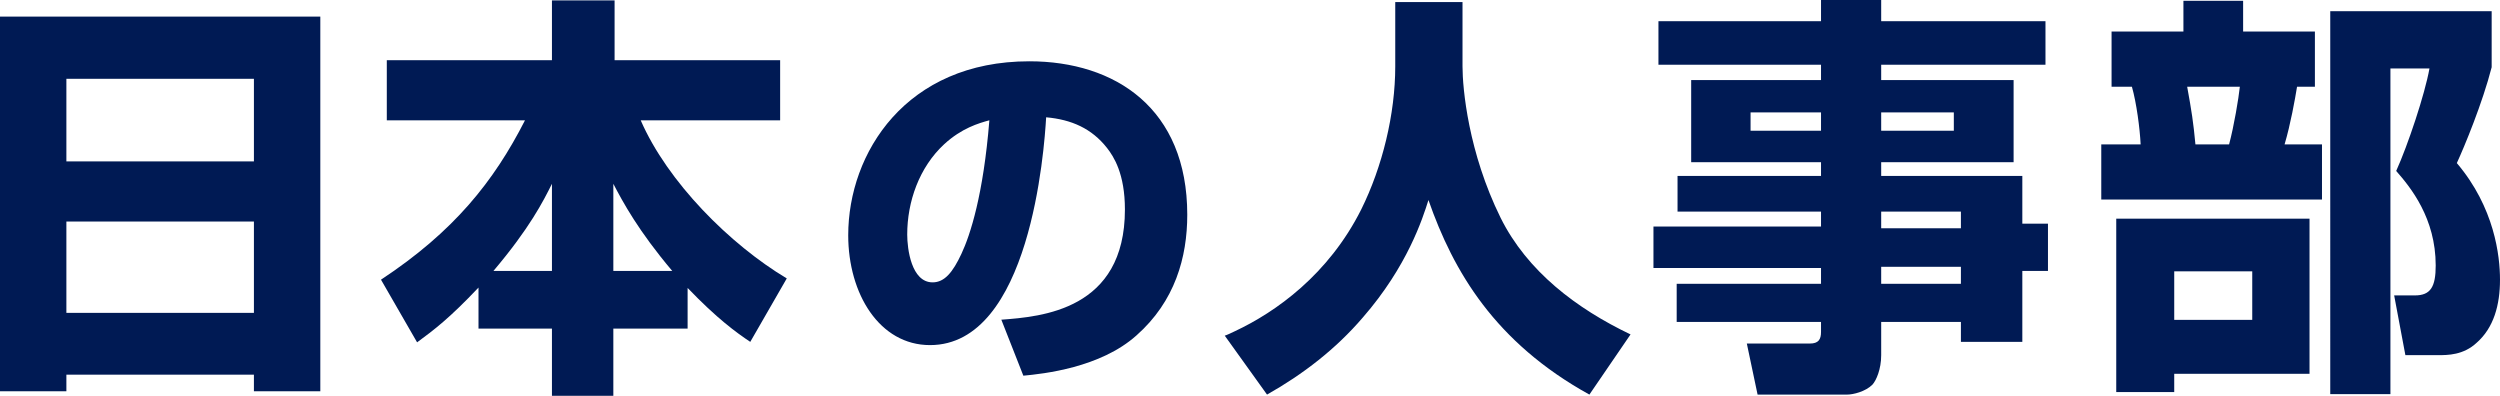
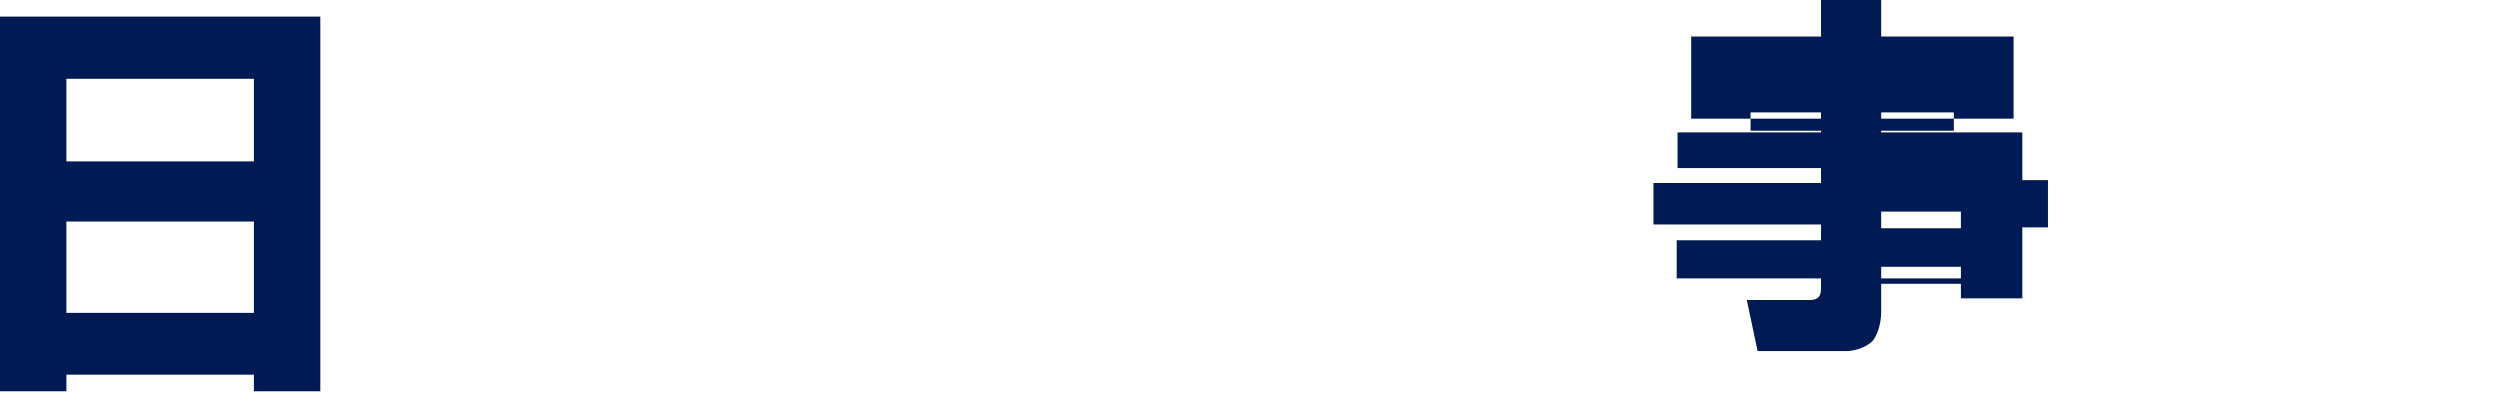
<svg xmlns="http://www.w3.org/2000/svg" id="_レイヤー_1" data-name="レイヤー_1" version="1.1" viewBox="0 0 955.847 151.33">
  <defs>
    <style>
      .st0 {
        fill: #001a54;
      }
    </style>
  </defs>
  <path class="st0" d="M0,6.347h122.47v143.254h-25.388v-6.361H25.38v6.361H0V6.347ZM25.38,61.712h71.702v-31.571H25.38v31.571ZM25.38,119.609h71.702v-34.909H25.38v34.909Z" />
-   <path class="st0" d="M182.952,109.94c-10.95,11.592-16.977,16.18-23.48,20.948l-13.804-23.957c27.921-18.416,43.155-37.606,55.052-60.922h-52.832v-23.005h63.142V.164h23.95v22.84h63.298v23.005h-53.309c10.31,23.644,34.111,47.438,55.842,60.445l-13.954,24.255c-5.237-3.486-12.694-8.88-23.957-20.62v15.554h-28.398v25.687h-23.473v-25.687h-28.078v-15.703ZM211.03,103.593v-33.314c-3.337,6.66-8.411,16.807-22.371,33.314h22.371ZM257.031,103.593c-13.014-15.39-18.877-26.341-22.528-33.314v33.314h22.528Z" />
-   <path class="st0" d="M382.846,122.232c15.413-1.147,47.253-3.71,47.253-42.12,0-13.707-4.284-20.262-6.854-23.555-5.855-7.435-13.558-10.847-23.265-11.711-.715,12.559-6.146,87.1-44.406,87.1-19.271,0-31.266-19.564-31.266-41.986,0-31.541,22.125-66.524,69.236-66.524,32.837,0,60.393,17.998,60.393,58.673,0,16.284-4.708,33.12-19.413,46.127-13.849,12.41-35.691,14.69-43.259,15.406l-8.418-21.411ZM360.997,55.142c-9.558,8.835-14.132,21.977-14.132,34.535,0,5.424,1.564,18.281,9.707,18.281,4.573,0,7.71-3.859,10.995-10.861,3.427-7.271,8.426-22.691,10.705-51.104-4.142,1.132-10.563,2.994-17.275,9.147Z" />
-   <path class="st0" d="M533.46.79h25.715v24.598c0,8.418,2.205,32.838,14.571,57.898,10.162,20.456,29.054,34.729,49.674,44.577l-15.734,23.005c-36.145-19.98-52.026-47.126-61.532-74.391-2.236,7.121-8.076,25.372-25.061,44.876-10.309,12.052-22.855,21.737-36.658,29.515l-16.165-22.528c.626-.164,2.696-1.117,3.963-1.743,15.546-7.3,35.69-21.574,48.205-46.485,8.106-16.329,13.022-36.488,13.022-54.724V.79Z" />
-   <path class="st0" d="M696.246 0h23.005v8.106h62.814v16.642h-62.814v5.87h50.627v31.408h-50.627v5.244h53.964v18.237h9.804v18.086h-9.804v27.116h-23.48v-7.612h-30.483v12.694c0,5.407-1.908,9.684-3.337,11.263-2.682,2.697-7.42,3.814-9.655,3.814h-34.268l-4.111-19.518h24.107c3.306,0,4.26-1.594,4.26-4.44v-3.814h-55.185v-14.587h55.185v-6.034h-64.065v-15.867h64.065v-5.706h-54.858v-13.633h54.858v-5.244h-49.643v-31.408h49.643v-5.87h-62.159V8.106h62.159V0ZM669.309,42.984v6.988h26.937v-6.988h-26.937ZM719.251,42.984v6.988h27.772v-6.988h-27.772ZM719.251,80.903v6.361h30.483v-6.361h-30.483ZM719.251,102v6.51h30.483v-6.51h-30.483Z" />
-   <path class="st0" d="M807.334,12.054h27.473V.313h22.825v11.741h27.445v21.096h-6.825c-.774,4.768-2.502,14.437-4.767,22.051h14.303v21.097h-84.389v-21.097h15.049c-.299-6.183-1.579-15.852-3.337-22.051h-7.777V12.054ZM883.021,83.598v59.328h-51.729v6.988h-22.17v-66.316h73.899ZM831.292,103.743v18.564h29.828v-18.564h-29.828ZM836.239,33.15c1.728,9.522,2.354,13.5,3.158,22.051h12.874c1.906-7.137,3.634-17.596,4.112-22.051h-20.143ZM952.66,4.291v21.41c-3.487,13.648-10.459,30.454-13.32,36.651,14.422,16.97,16.507,35.519,16.507,44.579,0,9.669-2.383,18.385-8.91,24.106-5.065,4.753-11.085,4.753-14.749,4.753h-12.516l-4.291-22.841h7.927c6.049,0,7.956-3.337,7.956-11.427,0-18.073-9.535-29.813-15.107-36.16,4.469-9.849,10.966-29.351,12.724-39.185h-14.929v124.525h-23.005V4.291h61.713Z" />
+   <path class="st0" d="M696.246 0h23.005v8.106h62.814h-62.814v5.87h50.627v31.408h-50.627v5.244h53.964v18.237h9.804v18.086h-9.804v27.116h-23.48v-7.612h-30.483v12.694c0,5.407-1.908,9.684-3.337,11.263-2.682,2.697-7.42,3.814-9.655,3.814h-34.268l-4.111-19.518h24.107c3.306,0,4.26-1.594,4.26-4.44v-3.814h-55.185v-14.587h55.185v-6.034h-64.065v-15.867h64.065v-5.706h-54.858v-13.633h54.858v-5.244h-49.643v-31.408h49.643v-5.87h-62.159V8.106h62.159V0ZM669.309,42.984v6.988h26.937v-6.988h-26.937ZM719.251,42.984v6.988h27.772v-6.988h-27.772ZM719.251,80.903v6.361h30.483v-6.361h-30.483ZM719.251,102v6.51h30.483v-6.51h-30.483Z" />
</svg>